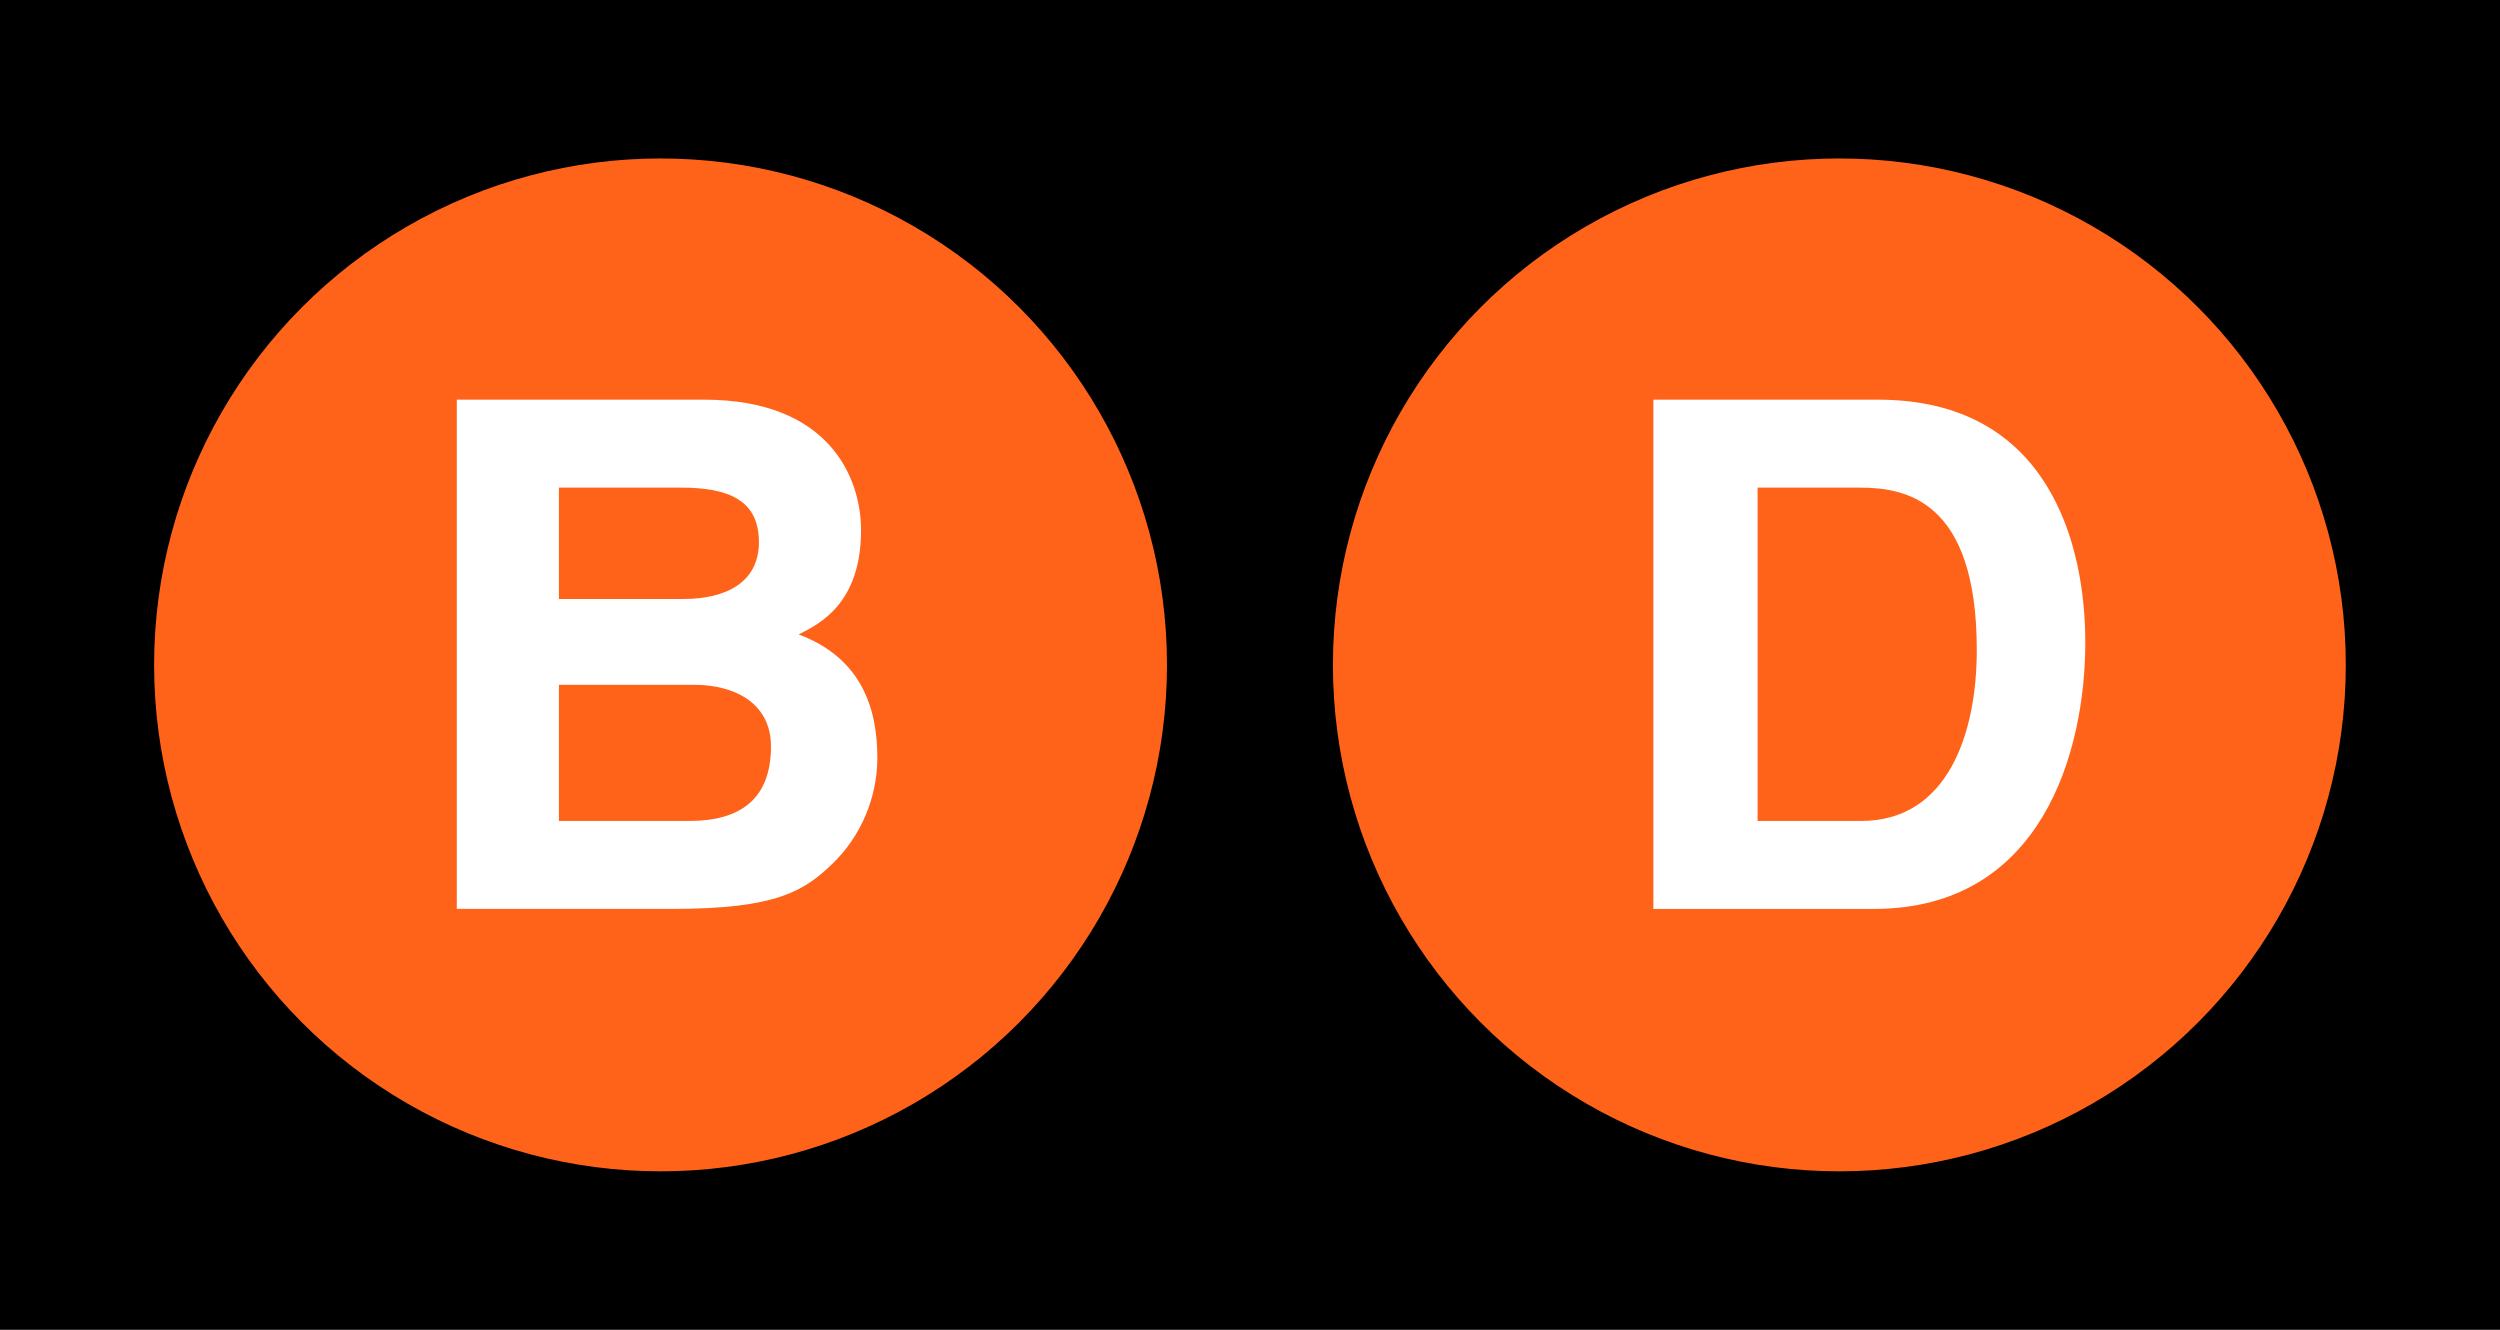
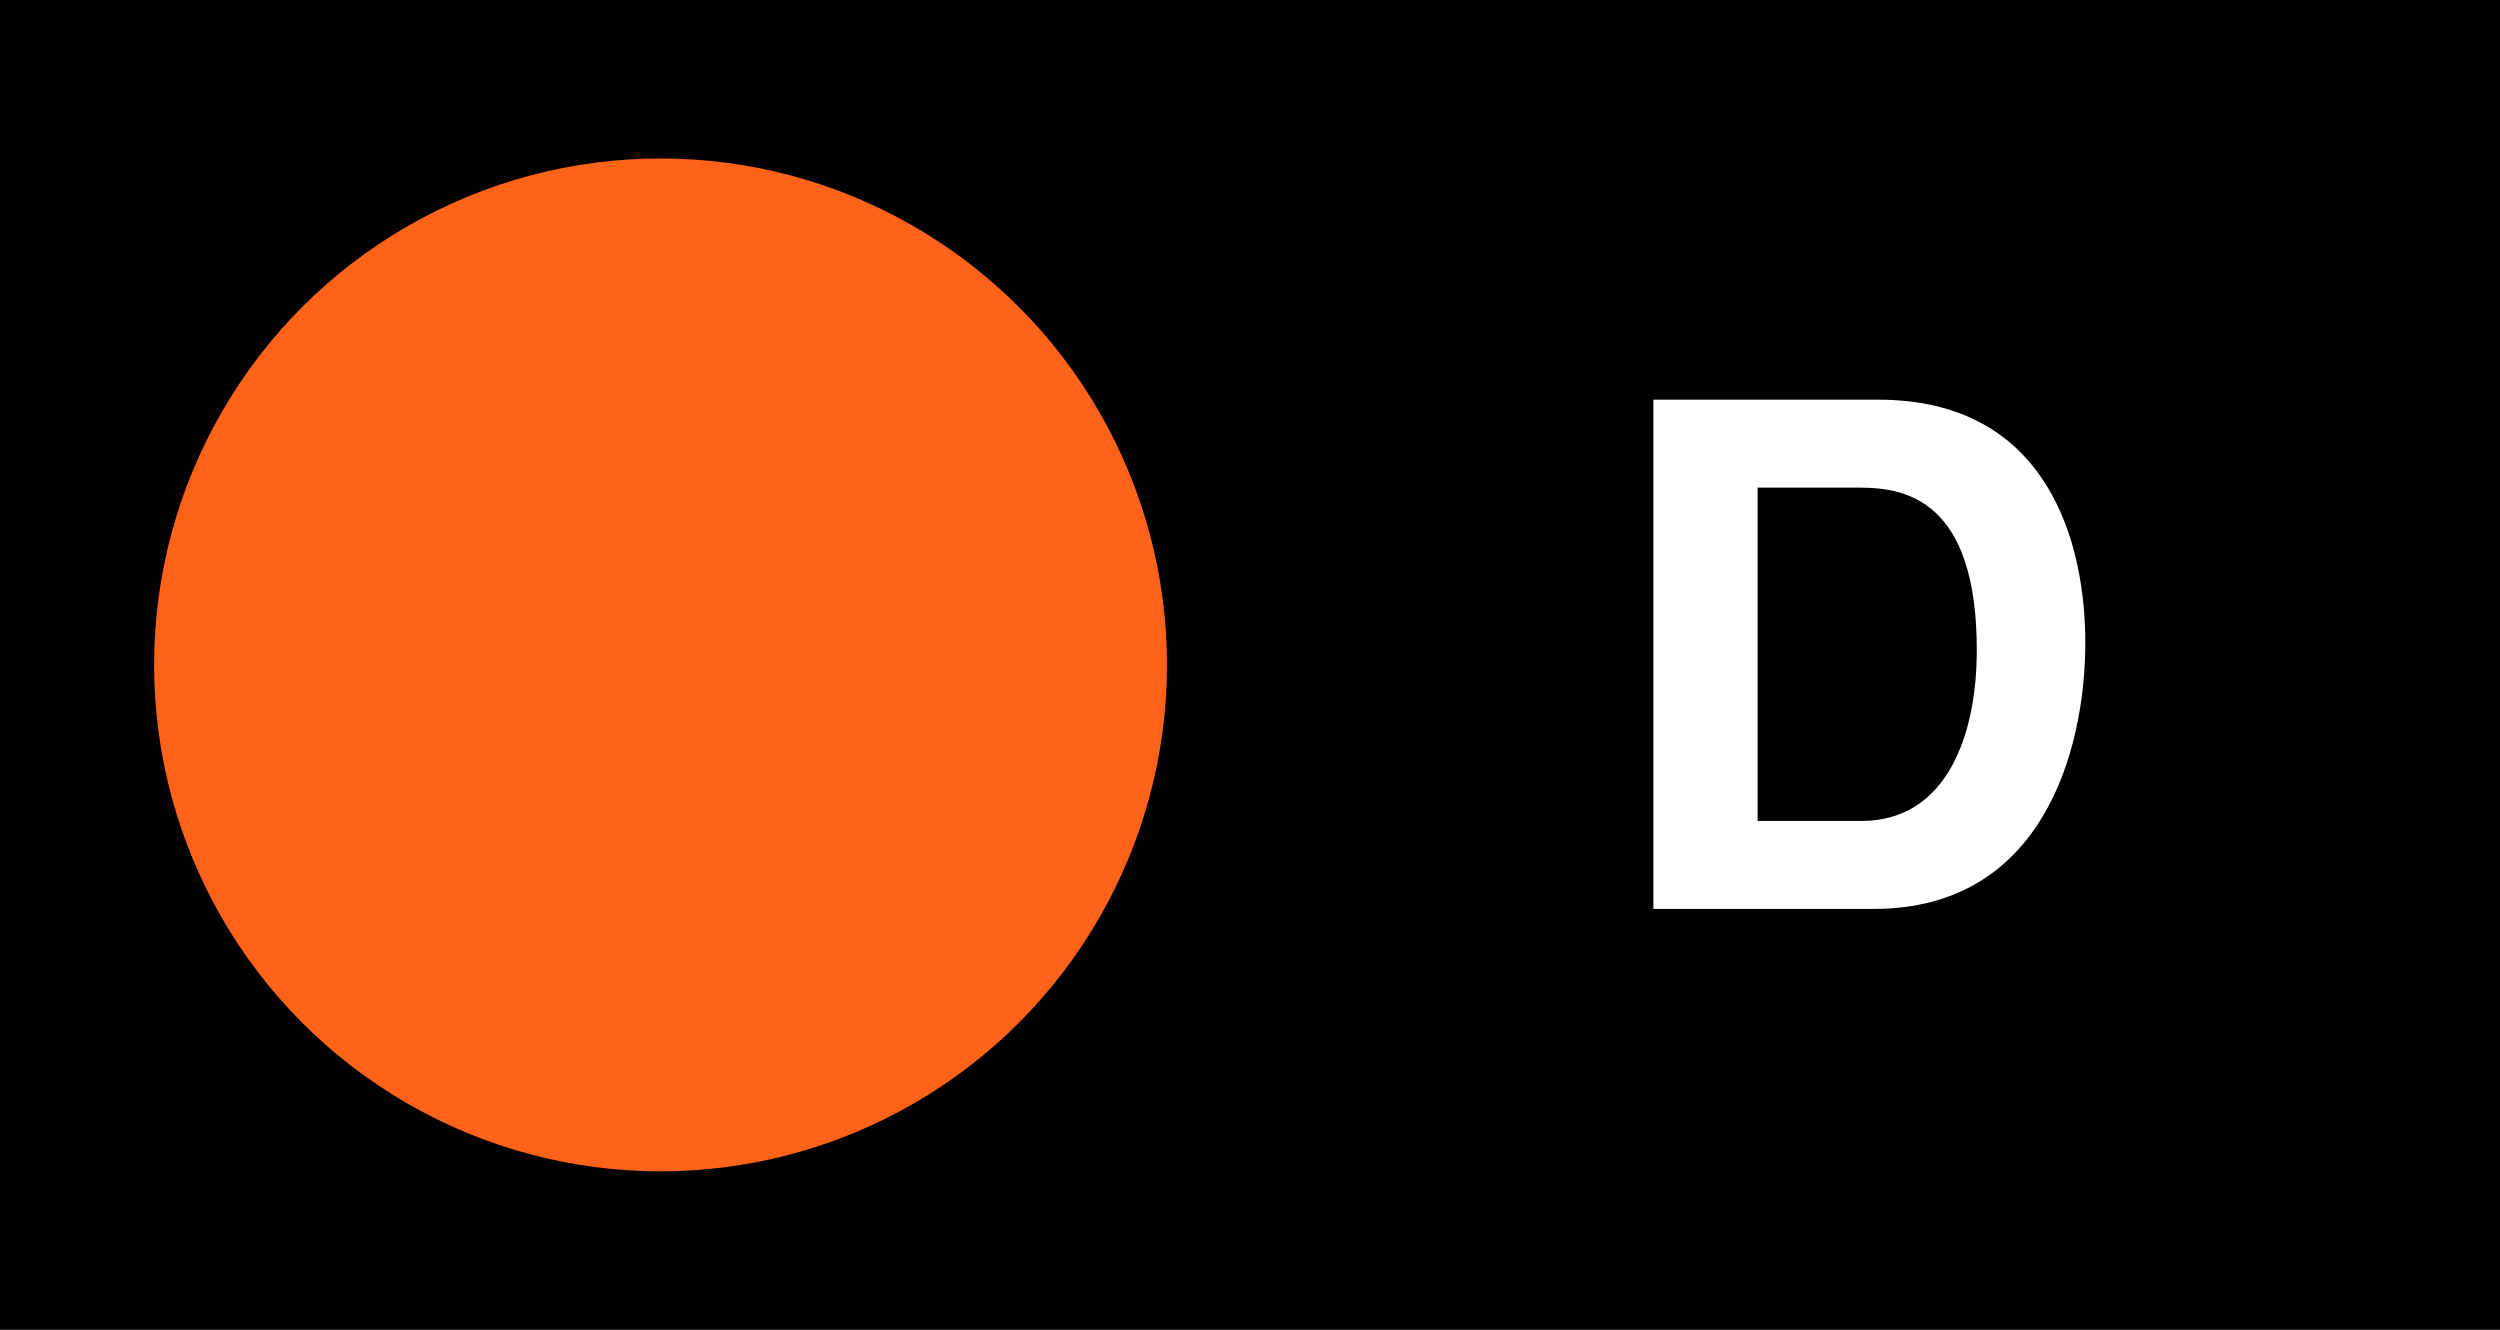
<svg xmlns="http://www.w3.org/2000/svg" xml:space="preserve" height="100%" width="100%" version="1.1" y="0px" x="0px" enable-background="new 0 0 141 75" viewBox="0 0 141 75">
  <rect width="141" height="75" />
  <circle cy="37.5" cx="37.255" r="28.563" fill="#FF6319" />
-   <path d="m25.763 22.542h13.96c7.04 0 8.84 4.4 8.84 7.36 0 4.12-2.32 5.28-3.52 5.88 3.52 1.32 4.439 4.12 4.439 6.96 0 2.279-0.96 4.439-2.479 5.92-1.641 1.6-3.2 2.6-9.08 2.6h-12.16v-28.72zm5.76 11.24h7.04c2.36 0 4.24-0.92 4.24-3.2 0-2.36-1.68-3.08-4.4-3.08h-6.88v6.28zm0 12.52h7.36c2.92 0 4.6-1.28 4.6-4.2 0-2.52-2.16-3.479-4.319-3.479h-7.641v7.679z" fill="#fff" />
-   <circle cy="37.5" cx="103.74" r="28.563" fill="#FF6319" />
-   <path d="m93.25 22.542h12.68c9.681 0 11.681 8.24 11.681 13.68 0 6.16-2.439 15.04-11.921 15.04h-12.44v-28.72zm5.88 23.76h5.84c4.88 0 6.521-4.92 6.521-9.64 0-8.48-4.04-9.16-6.601-9.16h-5.76v18.8z" fill="#fff" />
+   <path d="m93.25 22.542h12.68c9.681 0 11.681 8.24 11.681 13.68 0 6.16-2.439 15.04-11.921 15.04h-12.44v-28.72zm5.88 23.76h5.84c4.88 0 6.521-4.92 6.521-9.64 0-8.48-4.04-9.16-6.601-9.16h-5.76v18.8" fill="#fff" />
</svg>